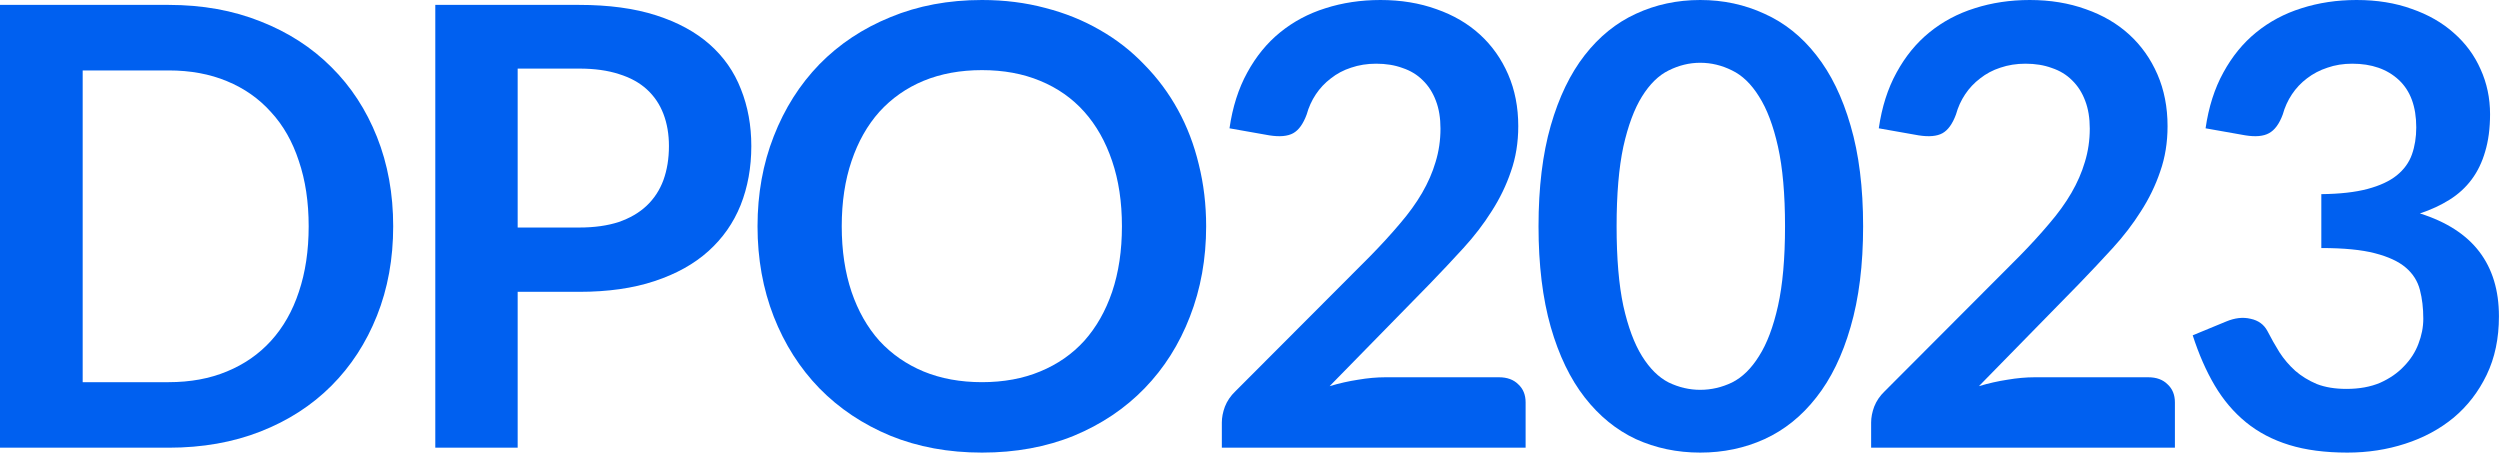
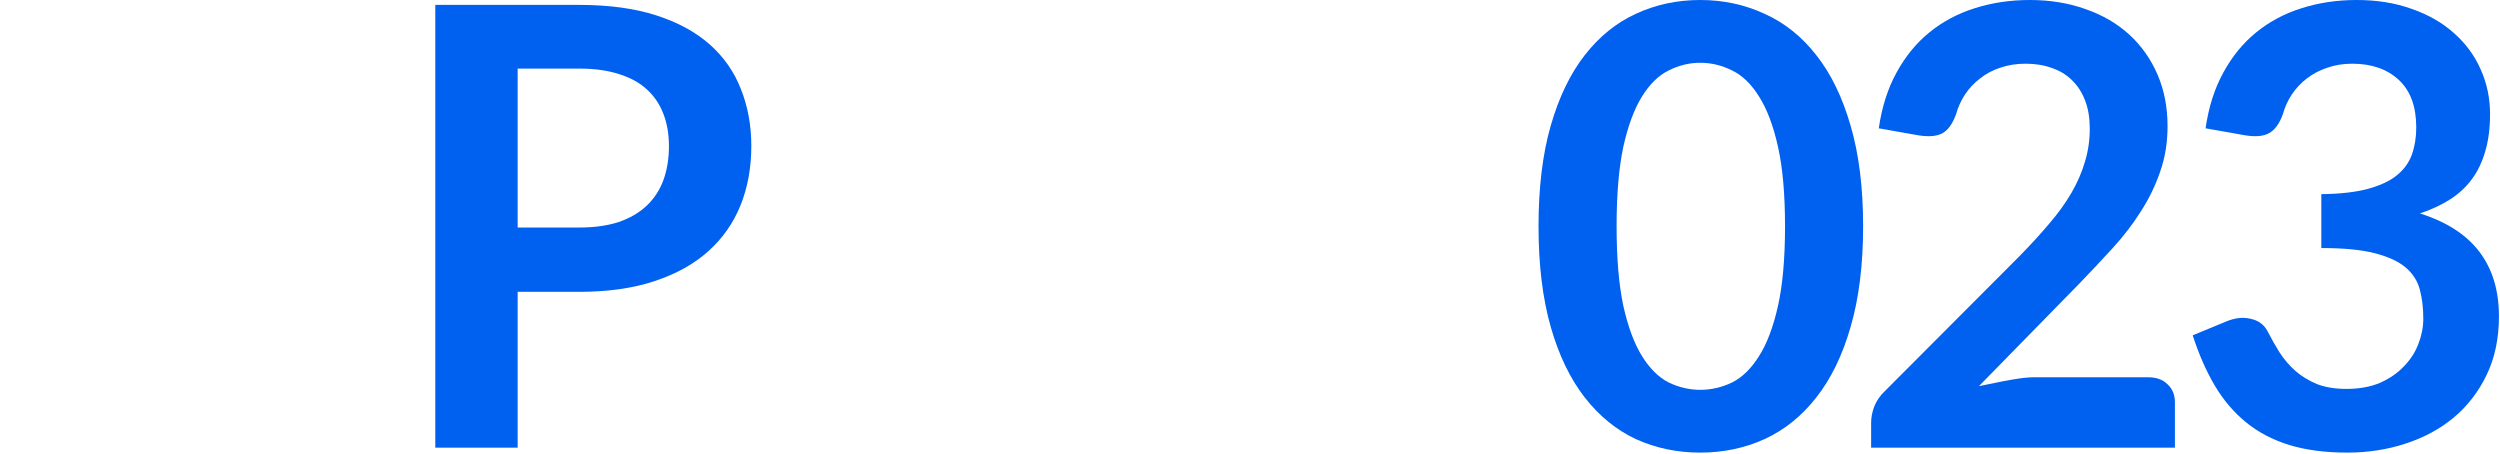
<svg xmlns="http://www.w3.org/2000/svg" width="837" height="152" viewBox="0 0 837 152" fill="none">
-   <path d="M131.641 75.765C131.641 86.633 129.83 96.612 126.207 105.702C122.585 114.793 117.493 122.619 110.931 129.18C104.369 135.742 96.475 140.834 87.248 144.456C78.021 148.079 67.768 149.89 56.491 149.89H0V1.64H56.491C67.768 1.64 78.021 3.486 87.248 7.177C96.475 10.799 104.369 15.891 110.931 22.453C117.493 28.946 122.585 36.738 126.207 45.828C129.83 54.919 131.641 64.898 131.641 75.765ZM103.344 75.765C103.344 67.632 102.251 60.352 100.063 53.928C97.945 47.434 94.835 41.967 90.734 37.524C86.701 33.013 81.78 29.561 75.97 27.169C70.229 24.777 63.736 23.581 56.491 23.581H27.681V127.95H56.491C63.736 127.95 70.229 126.754 75.97 124.362C81.78 121.969 86.701 118.552 90.734 114.109C94.835 109.598 97.945 104.13 100.063 97.705C102.251 91.212 103.344 83.899 103.344 75.765Z" fill="#0060F0" />
  <path d="M193.923 76.175C198.98 76.175 203.389 75.56 207.148 74.33C210.907 73.031 214.017 71.22 216.478 68.896C219.007 66.504 220.886 63.633 222.117 60.284C223.347 56.867 223.962 53.073 223.962 48.904C223.962 44.94 223.347 41.351 222.117 38.139C220.886 34.926 219.041 32.193 216.58 29.937C214.12 27.681 211.01 25.973 207.251 24.811C203.491 23.581 199.049 22.965 193.923 22.965H173.315V76.175H193.923ZM193.923 1.64C203.833 1.64 212.411 2.802 219.656 5.126C226.901 7.45 232.882 10.697 237.598 14.866C242.314 19.035 245.8 24.025 248.055 29.834C250.379 35.644 251.541 42.001 251.541 48.904C251.541 56.081 250.345 62.676 247.953 68.691C245.56 74.638 241.972 79.764 237.188 84.07C232.403 88.376 226.388 91.725 219.143 94.117C211.967 96.509 203.56 97.705 193.923 97.705H173.315V149.89H145.736V1.64H193.923Z" fill="#0060F0" />
-   <path d="M403.818 75.765C403.818 86.633 402.007 96.714 398.384 106.01C394.83 115.237 389.772 123.234 383.211 130C376.649 136.767 368.755 142.064 359.528 145.892C350.3 149.651 340.048 151.53 328.77 151.53C317.561 151.53 307.343 149.651 298.116 145.892C288.889 142.064 280.96 136.767 274.33 130C267.769 123.234 262.677 115.237 259.054 106.01C255.432 96.714 253.62 86.633 253.62 75.765C253.62 64.898 255.432 54.85 259.054 45.623C262.677 36.328 267.769 28.297 274.33 21.53C280.96 14.763 288.889 9.501 298.116 5.741C307.343 1.914 317.561 0 328.77 0C336.289 0 343.363 0.889 349.993 2.666C356.623 4.374 362.706 6.835 368.242 10.047C373.778 13.191 378.734 17.053 383.108 21.633C387.551 26.144 391.31 31.201 394.386 36.806C397.462 42.411 399.785 48.494 401.357 55.055C402.998 61.617 403.818 68.52 403.818 75.765ZM375.624 75.765C375.624 67.632 374.53 60.352 372.343 53.928C370.156 47.434 367.046 41.932 363.013 37.421C358.981 32.91 354.06 29.459 348.25 27.066C342.509 24.674 336.015 23.478 328.77 23.478C321.525 23.478 314.998 24.674 309.188 27.066C303.447 29.459 298.526 32.91 294.425 37.421C290.392 41.932 287.282 47.434 285.095 53.928C282.908 60.352 281.814 67.632 281.814 75.765C281.814 83.899 282.908 91.212 285.095 97.705C287.282 104.13 290.392 109.598 294.425 114.109C298.526 118.552 303.447 121.969 309.188 124.362C314.998 126.754 321.525 127.95 328.77 127.95C336.015 127.95 342.509 126.754 348.25 124.362C354.06 121.969 358.981 118.552 363.013 114.109C367.046 109.598 370.156 104.13 372.343 97.705C374.53 91.212 375.624 83.899 375.624 75.765Z" fill="#0060F0" />
-   <path d="M501.855 126.31C504.589 126.31 506.742 127.096 508.314 128.668C509.954 130.171 510.775 132.188 510.775 134.717V149.89H409.071V141.483C409.071 139.774 409.412 137.997 410.096 136.152C410.848 134.238 412.01 132.529 413.582 131.026L458.59 85.915C462.349 82.088 465.698 78.431 468.637 74.945C471.645 71.459 474.139 68.008 476.121 64.59C478.104 61.173 479.607 57.721 480.632 54.235C481.726 50.681 482.273 46.956 482.273 43.06C482.273 39.506 481.76 36.396 480.735 33.73C479.71 30.996 478.24 28.707 476.326 26.861C474.481 25.016 472.226 23.649 469.56 22.76C466.963 21.803 464.024 21.325 460.743 21.325C457.735 21.325 454.933 21.769 452.336 22.658C449.807 23.478 447.551 24.674 445.569 26.246C443.587 27.75 441.913 29.527 440.546 31.577C439.179 33.628 438.153 35.883 437.47 38.344C436.308 41.488 434.804 43.573 432.959 44.598C431.113 45.623 428.448 45.862 424.962 45.316L411.634 42.958C412.659 35.849 414.641 29.629 417.58 24.298C420.519 18.899 424.176 14.422 428.55 10.867C432.993 7.245 438.051 4.545 443.724 2.768C449.465 0.923 455.617 0 462.178 0C469.013 0 475.267 1.025 480.94 3.076C486.613 5.058 491.466 7.894 495.498 11.585C499.531 15.276 502.675 19.719 504.931 24.913C507.186 30.108 508.314 35.883 508.314 42.24C508.314 47.708 507.494 52.766 505.853 57.413C504.281 62.061 502.128 66.504 499.394 70.742C496.729 74.979 493.585 79.08 489.962 83.044C486.34 87.009 482.546 91.041 478.582 95.142L445.159 129.283C448.372 128.326 451.55 127.608 454.694 127.13C457.906 126.583 460.948 126.31 463.819 126.31H501.855Z" fill="#0060F0" />
  <path d="M623.772 75.765C623.772 88.683 622.371 99.927 619.568 109.496C616.835 118.996 613.007 126.856 608.086 133.076C603.233 139.296 597.458 143.944 590.759 147.019C584.129 150.027 576.953 151.53 569.229 151.53C561.506 151.53 554.329 150.027 547.699 147.019C541.138 143.944 535.431 139.296 530.578 133.076C525.725 126.856 521.931 118.996 519.198 109.496C516.464 99.927 515.097 88.683 515.097 75.765C515.097 62.779 516.464 51.535 519.198 42.035C521.931 32.534 525.725 24.674 530.578 18.454C535.431 12.235 541.138 7.621 547.699 4.614C554.329 1.538 561.506 0 569.229 0C576.953 0 584.129 1.538 590.759 4.614C597.458 7.621 603.233 12.235 608.086 18.454C613.007 24.674 616.835 32.534 619.568 42.035C622.371 51.535 623.772 62.779 623.772 75.765ZM597.628 75.765C597.628 65.034 596.842 56.149 595.27 49.109C593.698 42.069 591.579 36.464 588.914 32.295C586.317 28.126 583.309 25.221 579.892 23.581C576.474 21.872 572.92 21.017 569.229 21.017C565.607 21.017 562.087 21.872 558.669 23.581C555.32 25.221 552.347 28.126 549.75 32.295C547.152 36.464 545.068 42.069 543.496 49.109C541.992 56.149 541.24 65.034 541.24 75.765C541.24 86.496 541.992 95.382 543.496 102.421C545.068 109.461 547.152 115.066 549.75 119.235C552.347 123.405 555.32 126.344 558.669 128.052C562.087 129.693 565.607 130.513 569.229 130.513C572.92 130.513 576.474 129.693 579.892 128.052C583.309 126.344 586.317 123.405 588.914 119.235C591.579 115.066 593.698 109.461 595.27 102.421C596.842 95.382 597.628 86.496 597.628 75.765Z" fill="#0060F0" />
-   <path d="M719.238 126.31C721.972 126.31 724.125 127.096 725.697 128.668C727.337 130.171 728.158 132.188 728.158 134.717V149.89H626.454V141.483C626.454 139.774 626.795 137.997 627.479 136.152C628.231 134.238 629.393 132.529 630.965 131.026L675.973 85.915C679.732 82.088 683.081 78.431 686.02 74.945C689.028 71.459 691.522 68.008 693.504 64.59C695.487 61.173 696.99 57.721 698.015 54.235C699.109 50.681 699.656 46.956 699.656 43.06C699.656 39.506 699.143 36.396 698.118 33.73C697.093 30.996 695.623 28.707 693.709 26.861C691.864 25.016 689.608 23.649 686.943 22.76C684.346 21.803 681.407 21.325 678.126 21.325C675.118 21.325 672.316 21.769 669.719 22.658C667.19 23.478 664.934 24.674 662.952 26.246C660.97 27.75 659.296 29.527 657.929 31.577C656.562 33.628 655.536 35.883 654.853 38.344C653.691 41.488 652.187 43.573 650.342 44.598C648.496 45.623 645.831 45.862 642.345 45.316L629.017 42.958C630.042 35.849 632.024 29.629 634.963 24.298C637.902 18.899 641.559 14.422 645.933 10.867C650.376 7.245 655.434 4.545 661.107 2.768C666.848 0.923 673 0 679.561 0C686.396 0 692.65 1.025 698.323 3.076C703.996 5.058 708.849 7.894 712.881 11.585C716.914 15.276 720.058 19.719 722.314 24.913C724.569 30.108 725.697 35.883 725.697 42.24C725.697 47.708 724.877 52.766 723.236 57.413C721.664 62.061 719.511 66.504 716.777 70.742C714.112 74.979 710.968 79.08 707.345 83.044C703.723 87.009 699.929 91.041 695.965 95.142L662.542 129.283C665.755 128.326 668.933 127.608 672.077 127.13C675.289 126.583 678.331 126.31 681.202 126.31H719.238Z" fill="#0060F0" />
+   <path d="M719.238 126.31C721.972 126.31 724.125 127.096 725.697 128.668C727.337 130.171 728.158 132.188 728.158 134.717V149.89H626.454V141.483C626.454 139.774 626.795 137.997 627.479 136.152C628.231 134.238 629.393 132.529 630.965 131.026L675.973 85.915C679.732 82.088 683.081 78.431 686.02 74.945C689.028 71.459 691.522 68.008 693.504 64.59C695.487 61.173 696.99 57.721 698.015 54.235C699.109 50.681 699.656 46.956 699.656 43.06C699.656 39.506 699.143 36.396 698.118 33.73C697.093 30.996 695.623 28.707 693.709 26.861C691.864 25.016 689.608 23.649 686.943 22.76C684.346 21.803 681.407 21.325 678.126 21.325C675.118 21.325 672.316 21.769 669.719 22.658C667.19 23.478 664.934 24.674 662.952 26.246C660.97 27.75 659.296 29.527 657.929 31.577C656.562 33.628 655.536 35.883 654.853 38.344C653.691 41.488 652.187 43.573 650.342 44.598C648.496 45.623 645.831 45.862 642.345 45.316L629.017 42.958C630.042 35.849 632.024 29.629 634.963 24.298C637.902 18.899 641.559 14.422 645.933 10.867C650.376 7.245 655.434 4.545 661.107 2.768C666.848 0.923 673 0 679.561 0C686.396 0 692.65 1.025 698.323 3.076C703.996 5.058 708.849 7.894 712.881 11.585C716.914 15.276 720.058 19.719 722.314 24.913C724.569 30.108 725.697 35.883 725.697 42.24C725.697 47.708 724.877 52.766 723.236 57.413C721.664 62.061 719.511 66.504 716.777 70.742C714.112 74.979 710.968 79.08 707.345 83.044C703.723 87.009 699.929 91.041 695.965 95.142L662.542 129.283C675.289 126.583 678.331 126.31 681.202 126.31H719.238Z" fill="#0060F0" />
  <path d="M738.426 42.958C739.451 35.849 741.433 29.629 744.372 24.298C747.311 18.899 750.968 14.422 755.342 10.867C759.785 7.245 764.843 4.545 770.516 2.768C776.257 0.923 782.409 0 788.97 0C795.805 0 801.957 0.991 807.424 2.973C812.961 4.887 817.677 7.587 821.573 11.073C825.469 14.49 828.442 18.523 830.492 23.17C832.611 27.818 833.671 32.842 833.671 38.241C833.671 42.958 833.124 47.127 832.03 50.749C831.005 54.303 829.501 57.413 827.519 60.079C825.537 62.745 823.077 65 820.138 66.846C817.198 68.691 813.884 70.229 810.193 71.459C819.078 74.261 825.708 78.533 830.082 84.275C834.457 90.016 836.644 97.227 836.644 105.907C836.644 113.289 835.277 119.816 832.543 125.489C829.809 131.162 826.118 135.947 821.47 139.843C816.823 143.67 811.423 146.575 805.272 148.557C799.188 150.539 792.729 151.53 785.894 151.53C778.444 151.53 771.951 150.676 766.415 148.967C760.879 147.259 756.06 144.73 751.959 141.381C747.858 138.031 744.372 133.931 741.502 129.078C738.631 124.225 736.17 118.62 734.12 112.264L745.295 107.65C748.234 106.42 750.968 106.112 753.497 106.727C756.094 107.274 757.974 108.641 759.136 110.828C760.366 113.221 761.699 115.579 763.134 117.903C764.638 120.226 766.415 122.311 768.465 124.157C770.516 125.934 772.908 127.403 775.642 128.565C778.444 129.659 781.759 130.205 785.587 130.205C789.893 130.205 793.652 129.522 796.865 128.155C800.077 126.72 802.743 124.874 804.861 122.619C807.049 120.363 808.655 117.868 809.68 115.134C810.774 112.332 811.32 109.53 811.32 106.727C811.32 103.173 810.945 99.961 810.193 97.09C809.441 94.151 807.869 91.656 805.477 89.606C803.084 87.555 799.633 85.949 795.122 84.787C790.679 83.625 784.698 83.044 777.18 83.044V65C783.4 64.932 788.56 64.351 792.661 63.257C796.762 62.164 800.009 60.66 802.401 58.746C804.861 56.764 806.57 54.406 807.527 51.672C808.484 48.938 808.962 45.931 808.962 42.65C808.962 35.678 807.014 30.381 803.119 26.759C799.223 23.136 794.028 21.325 787.535 21.325C784.527 21.325 781.759 21.769 779.23 22.658C776.701 23.478 774.412 24.674 772.361 26.246C770.379 27.75 768.705 29.527 767.338 31.577C765.971 33.628 764.945 35.883 764.262 38.344C763.1 41.488 761.562 43.573 759.648 44.598C757.803 45.623 755.171 45.862 751.754 45.316L738.426 42.958Z" fill="#0060F0" />
</svg>